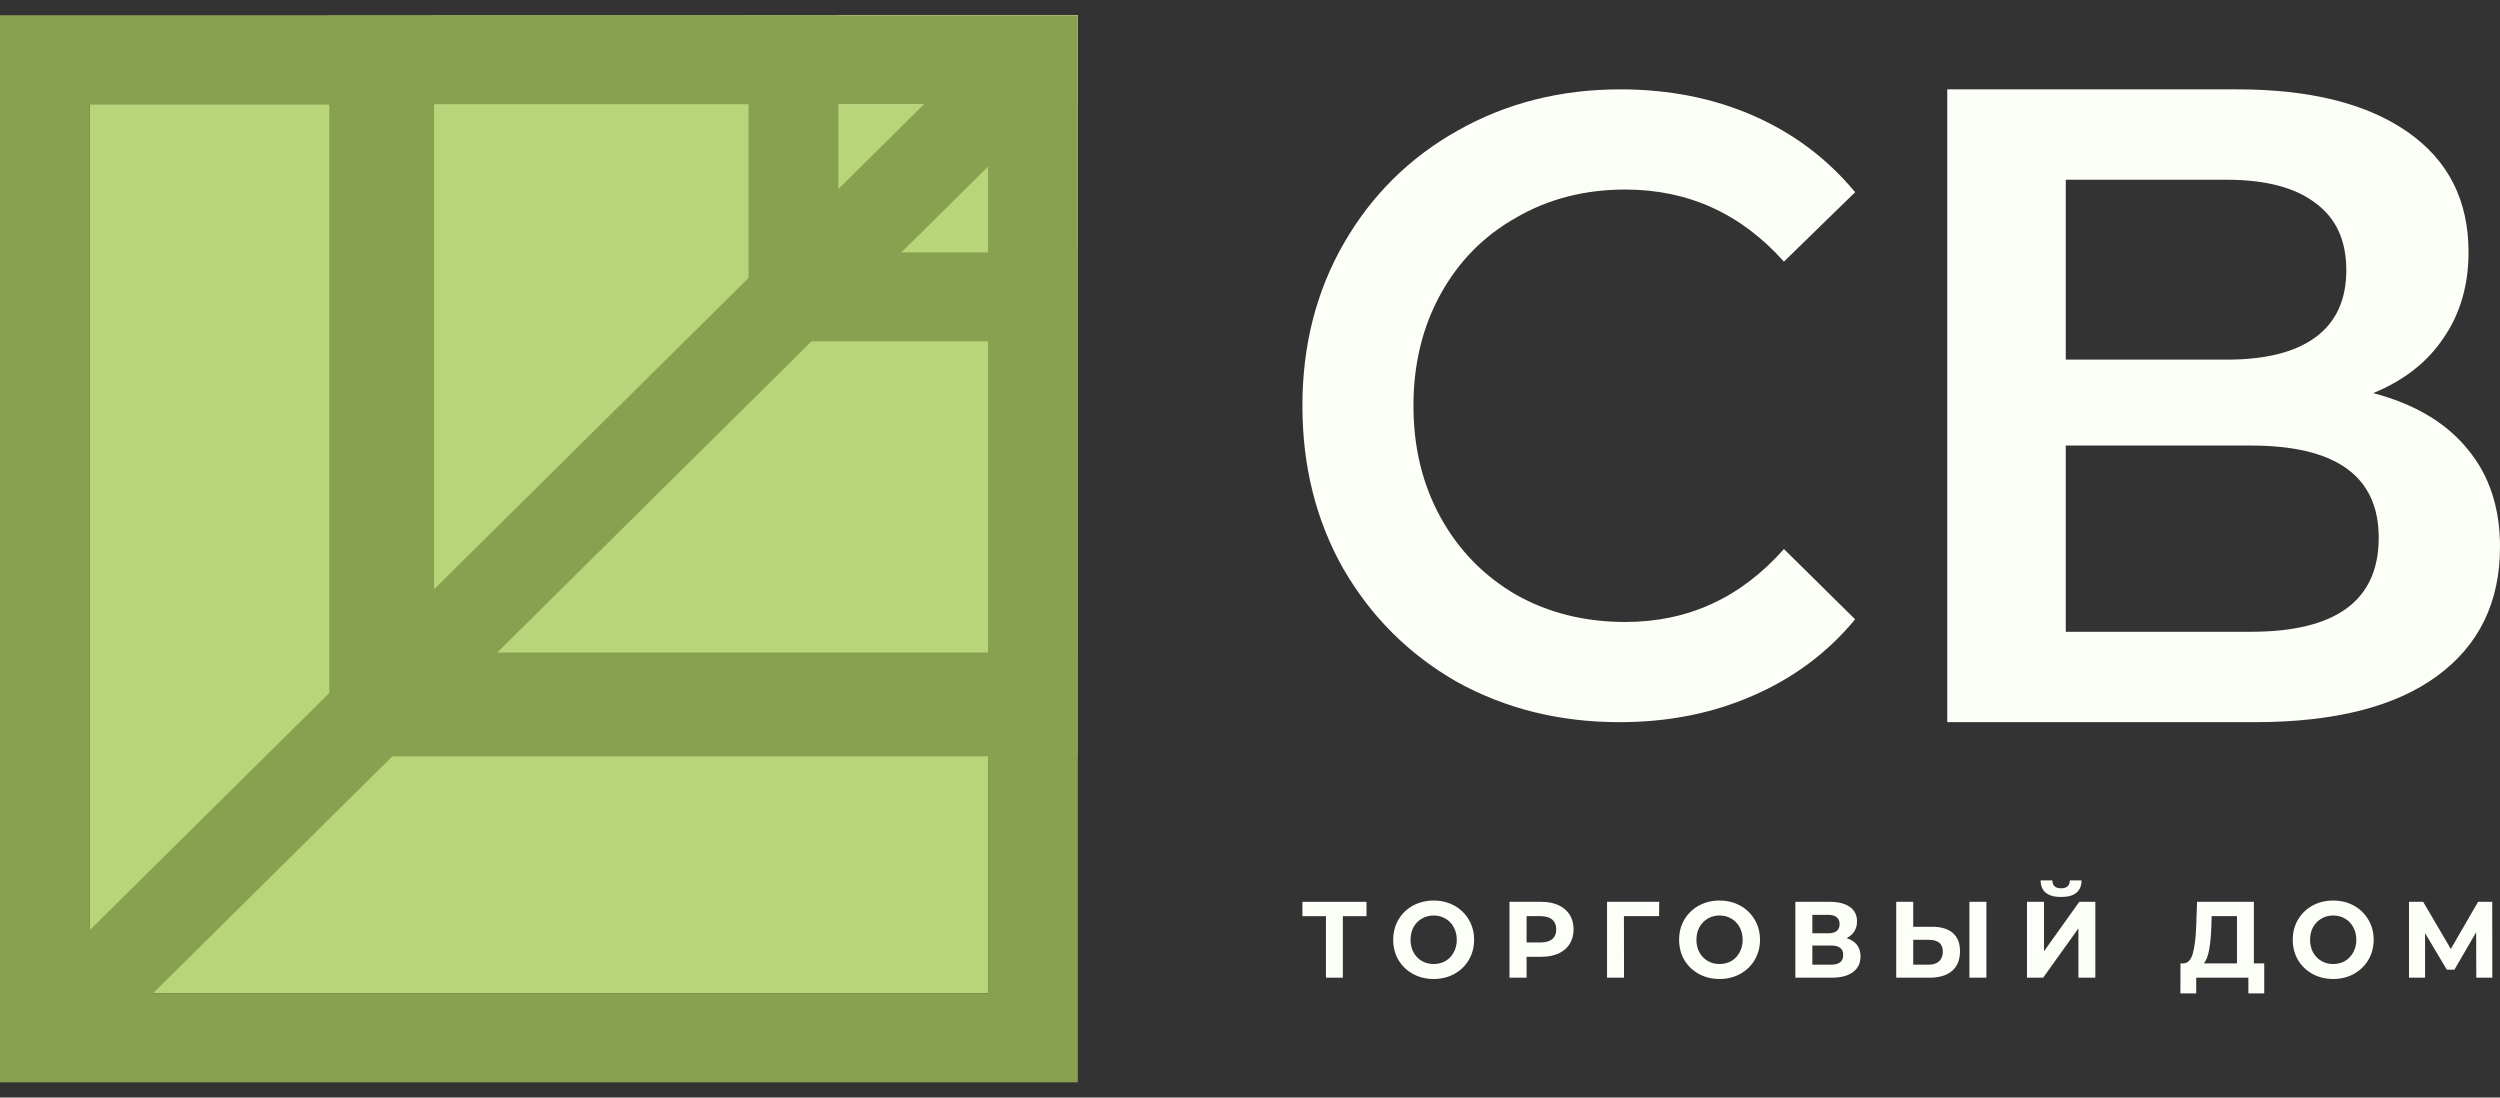
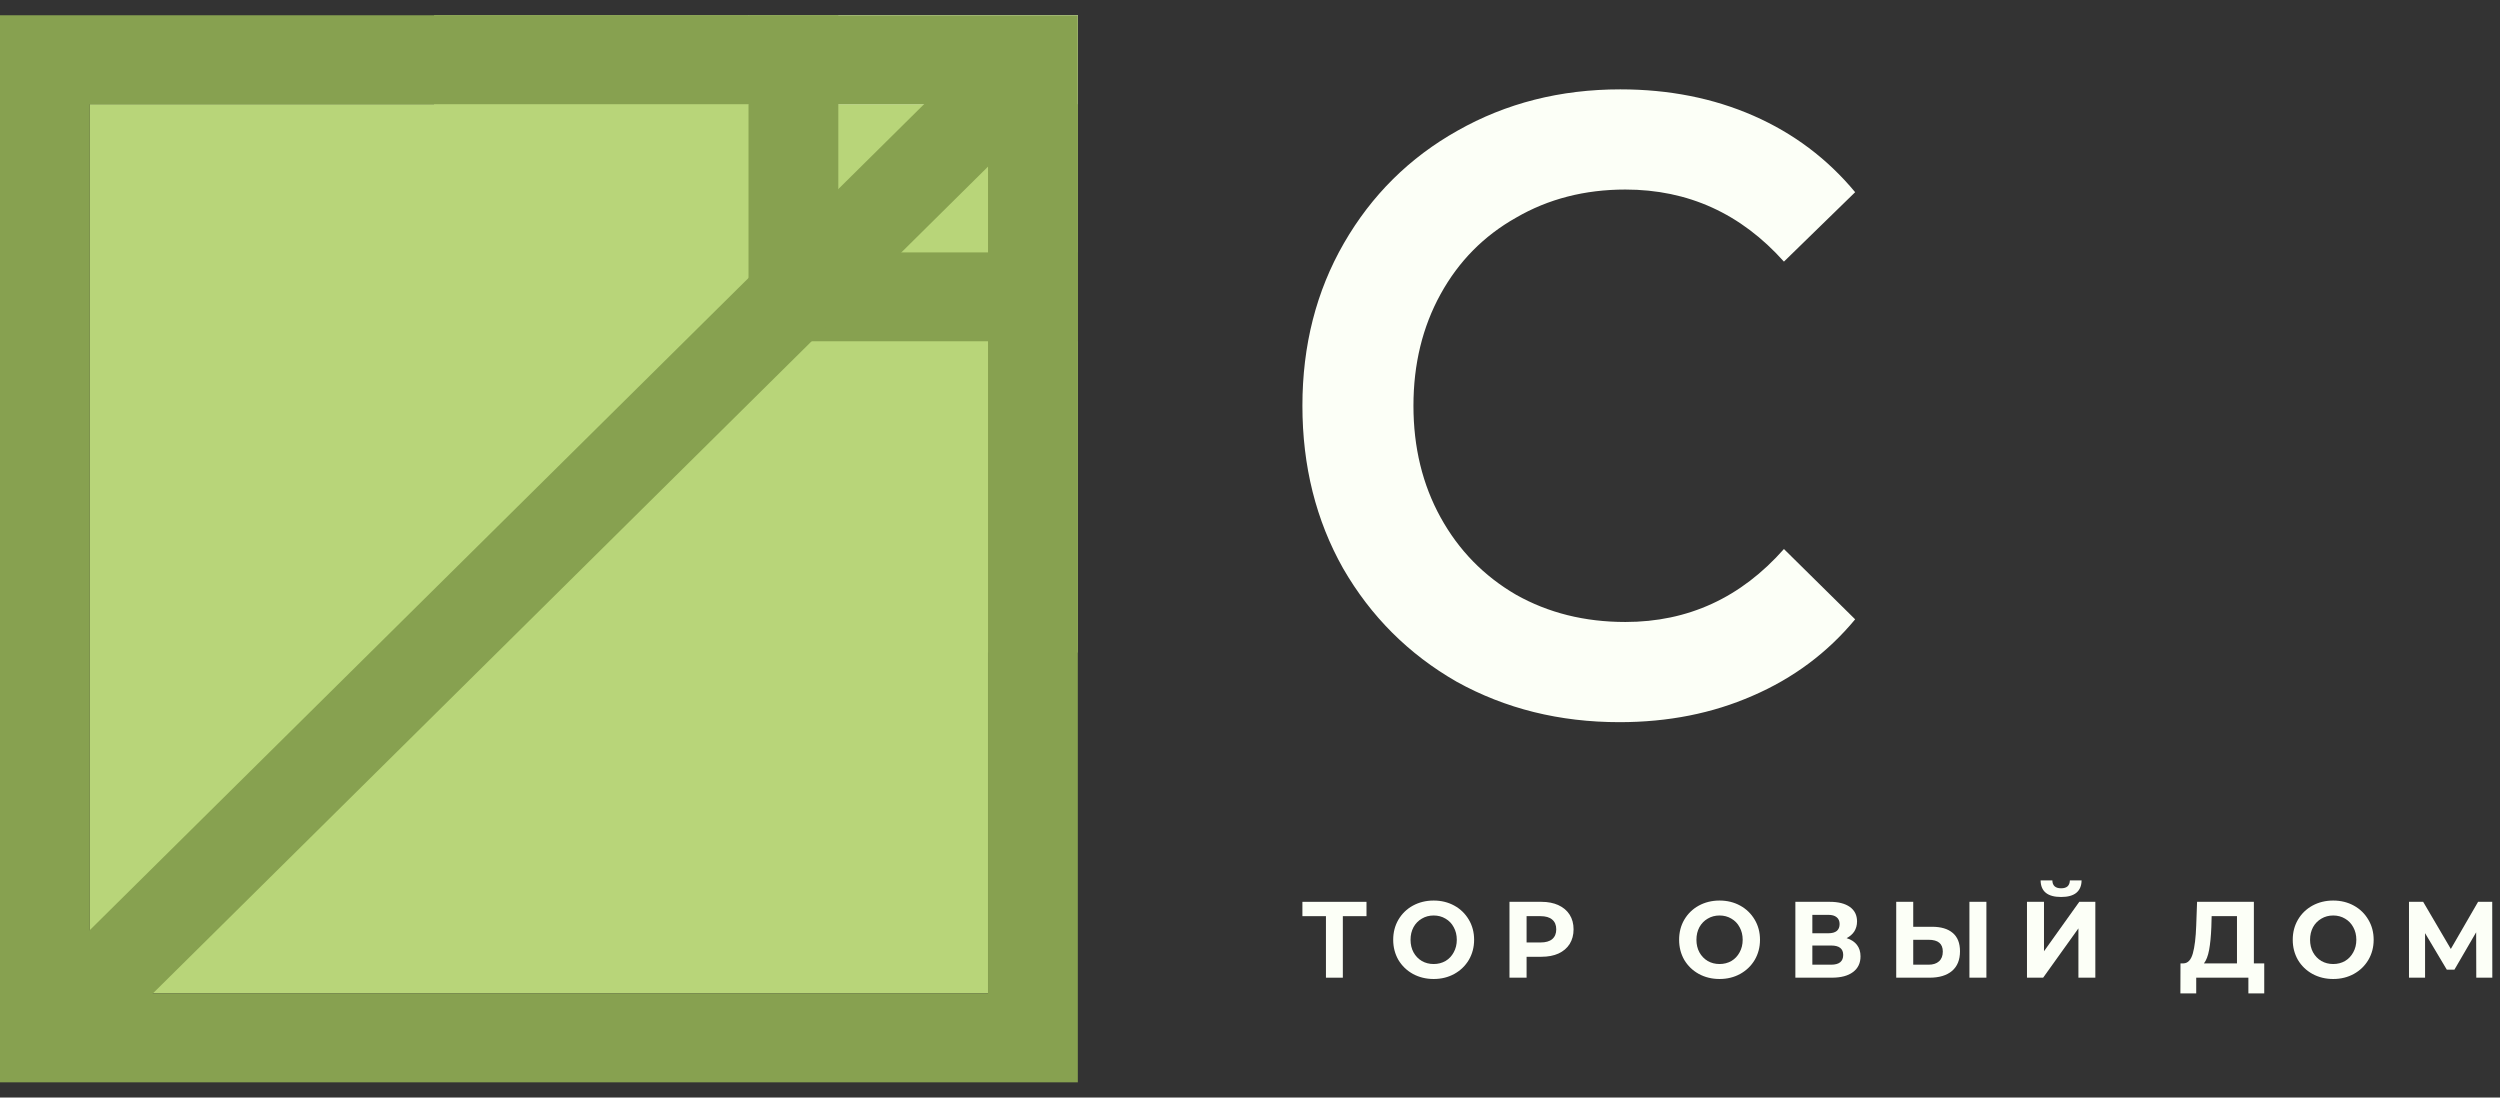
<svg xmlns="http://www.w3.org/2000/svg" width="82" height="36" viewBox="0 0 82 36" fill="none">
  <rect x="0" y="0" width="82" height="36" fill="#333333" stroke="none" />
  <g clip-path="url(#clip0_2081_715)">
    <path fill-rule="evenodd" clip-rule="evenodd" d="M2.945 32.583H32.406V3.417H2.945V32.583Z" fill="#B8D579" />
    <path d="M14.238 21.403H35.352V0.5H14.238V21.403Z" fill="#B8D579" />
-     <path d="M27.496 8.278H35.352V0.5H27.496V8.278Z" fill="#B8D579" />
    <path d="M24.551 0.5L35.353 0.5V3.417H24.551V0.5Z" fill="#FCFFF7" />
    <path d="M44.821 30.05H44.045V32.068H43.491V30.05H42.719V29.58H44.821V30.05Z" fill="#FCFFF7" />
    <path d="M47.024 32.111C46.773 32.111 46.545 32.055 46.342 31.944C46.141 31.832 45.983 31.679 45.867 31.485C45.754 31.288 45.697 31.068 45.697 30.825C45.697 30.58 45.754 30.361 45.867 30.167C45.983 29.97 46.141 29.816 46.342 29.705C46.545 29.594 46.773 29.538 47.024 29.538C47.276 29.538 47.502 29.594 47.703 29.705C47.904 29.816 48.062 29.97 48.178 30.167C48.293 30.361 48.351 30.58 48.351 30.825C48.351 31.068 48.293 31.288 48.178 31.485C48.062 31.679 47.904 31.832 47.703 31.944C47.502 32.055 47.276 32.111 47.024 32.111ZM47.024 31.62C47.167 31.62 47.297 31.587 47.412 31.521C47.528 31.452 47.618 31.357 47.682 31.236C47.749 31.116 47.783 30.978 47.783 30.825C47.783 30.67 47.749 30.533 47.682 30.412C47.618 30.291 47.528 30.198 47.412 30.131C47.297 30.062 47.167 30.028 47.024 30.028C46.881 30.028 46.752 30.062 46.636 30.131C46.521 30.198 46.429 30.291 46.363 30.412C46.298 30.533 46.266 30.67 46.266 30.825C46.266 30.978 46.298 31.116 46.363 31.236C46.429 31.357 46.521 31.452 46.636 31.521C46.752 31.587 46.881 31.62 47.024 31.62Z" fill="#FCFFF7" />
    <path d="M50.56 29.58C50.775 29.58 50.961 29.617 51.118 29.69C51.277 29.764 51.4 29.868 51.485 30.003C51.57 30.138 51.613 30.298 51.613 30.483C51.613 30.665 51.57 30.826 51.485 30.963C51.4 31.098 51.277 31.202 51.118 31.276C50.961 31.347 50.775 31.382 50.56 31.382H50.072V32.068H49.511V29.58H50.56ZM50.529 30.913C50.697 30.913 50.826 30.877 50.913 30.803C51.001 30.727 51.045 30.621 51.045 30.483C51.045 30.343 51.001 30.237 50.913 30.163C50.826 30.087 50.697 30.05 50.529 30.05H50.072V30.913H50.529Z" fill="#FCFFF7" />
-     <path d="M54.418 30.05H53.265L53.268 32.068H52.711V29.58H54.422L54.418 30.05Z" fill="#FCFFF7" />
    <path d="M56.401 32.111C56.15 32.111 55.922 32.055 55.719 31.944C55.518 31.832 55.36 31.679 55.244 31.485C55.131 31.288 55.075 31.068 55.075 30.825C55.075 30.58 55.131 30.361 55.244 30.167C55.36 29.97 55.518 29.816 55.719 29.705C55.922 29.594 56.15 29.538 56.401 29.538C56.653 29.538 56.879 29.594 57.08 29.705C57.281 29.816 57.439 29.97 57.555 30.167C57.67 30.361 57.728 30.58 57.728 30.825C57.728 31.068 57.67 31.288 57.555 31.485C57.439 31.679 57.281 31.832 57.08 31.944C56.879 32.055 56.653 32.111 56.401 32.111ZM56.401 31.62C56.544 31.62 56.674 31.587 56.789 31.521C56.905 31.452 56.995 31.357 57.059 31.236C57.126 31.116 57.16 30.978 57.16 30.825C57.16 30.67 57.126 30.533 57.059 30.412C56.995 30.291 56.905 30.198 56.789 30.131C56.674 30.062 56.544 30.028 56.401 30.028C56.258 30.028 56.129 30.062 56.013 30.131C55.898 30.198 55.807 30.291 55.74 30.412C55.675 30.533 55.643 30.67 55.643 30.825C55.643 30.978 55.675 31.116 55.74 31.236C55.807 31.357 55.898 31.452 56.013 31.521C56.129 31.587 56.258 31.62 56.401 31.62Z" fill="#FCFFF7" />
    <path d="M60.568 30.771C60.715 30.816 60.829 30.89 60.907 30.991C60.986 31.093 61.025 31.219 61.025 31.368C61.025 31.589 60.943 31.76 60.779 31.883C60.617 32.006 60.385 32.068 60.083 32.068H58.888V29.58H60.017C60.299 29.58 60.518 29.636 60.675 29.747C60.832 29.859 60.911 30.017 60.911 30.224C60.911 30.347 60.88 30.456 60.821 30.551C60.761 30.643 60.676 30.716 60.568 30.771ZM59.445 30.611H59.968C60.091 30.611 60.183 30.586 60.245 30.536C60.308 30.484 60.339 30.408 60.339 30.309C60.339 30.212 60.307 30.137 60.242 30.085C60.18 30.033 60.089 30.007 59.968 30.007H59.445V30.611ZM60.062 31.642C60.325 31.642 60.457 31.535 60.457 31.322C60.457 31.116 60.325 31.013 60.062 31.013H59.445V31.642H60.062Z" fill="#FCFFF7" />
    <path d="M63.37 30.398C63.666 30.398 63.892 30.465 64.049 30.6C64.209 30.735 64.288 30.936 64.288 31.201C64.288 31.483 64.201 31.698 64.025 31.848C63.852 31.994 63.607 32.068 63.291 32.068H62.196V29.58H62.754V30.398H63.37ZM63.259 31.642C63.405 31.642 63.518 31.605 63.599 31.532C63.682 31.458 63.724 31.351 63.724 31.212C63.724 30.953 63.569 30.825 63.259 30.825H62.754V31.642H63.259ZM64.597 29.58H65.154V32.068H64.597V29.58Z" fill="#FCFFF7" />
    <path d="M66.485 29.58H67.043V31.201L68.2 29.58H68.727V32.068H68.172V30.451L67.015 32.068H66.485V29.58ZM67.604 29.421C67.161 29.421 66.937 29.239 66.932 28.877H67.317C67.321 29.049 67.417 29.136 67.604 29.136C67.697 29.136 67.767 29.115 67.816 29.072C67.864 29.027 67.889 28.962 67.892 28.877H68.276C68.274 29.054 68.217 29.189 68.106 29.282C67.996 29.374 67.828 29.421 67.604 29.421Z" fill="#FCFFF7" />
    <path d="M74.267 31.599V32.583H73.747V32.068H72.036V32.583H71.517L71.52 31.599H71.617C71.763 31.595 71.865 31.485 71.925 31.272C71.985 31.059 72.022 30.755 72.036 30.359L72.064 29.58H73.927V31.599H74.267ZM72.532 30.412C72.52 30.708 72.496 30.957 72.459 31.158C72.422 31.357 72.365 31.504 72.289 31.599H73.373V30.05H72.542L72.532 30.412Z" fill="#FCFFF7" />
    <path d="M76.529 32.111C76.277 32.111 76.05 32.055 75.847 31.944C75.646 31.832 75.487 31.679 75.372 31.485C75.259 31.288 75.202 31.068 75.202 30.825C75.202 30.58 75.259 30.361 75.372 30.167C75.487 29.97 75.646 29.816 75.847 29.705C76.05 29.594 76.277 29.538 76.529 29.538C76.781 29.538 77.007 29.594 77.208 29.705C77.409 29.816 77.567 29.97 77.682 30.167C77.798 30.361 77.856 30.58 77.856 30.825C77.856 31.068 77.798 31.288 77.682 31.485C77.567 31.679 77.409 31.832 77.208 31.944C77.007 32.055 76.781 32.111 76.529 32.111ZM76.529 31.62C76.672 31.62 76.802 31.587 76.917 31.521C77.032 31.452 77.122 31.357 77.187 31.236C77.254 31.116 77.288 30.978 77.288 30.825C77.288 30.67 77.254 30.533 77.187 30.412C77.122 30.291 77.032 30.198 76.917 30.131C76.802 30.062 76.672 30.028 76.529 30.028C76.386 30.028 76.257 30.062 76.141 30.131C76.026 30.198 75.934 30.291 75.867 30.412C75.803 30.533 75.77 30.67 75.77 30.825C75.77 30.978 75.803 31.116 75.867 31.236C75.934 31.357 76.026 31.452 76.141 31.521C76.257 31.587 76.386 31.62 76.529 31.62Z" fill="#FCFFF7" />
    <path d="M81.222 32.068L81.218 30.579L80.505 31.805H80.255L79.542 30.607V32.068H79.015V29.58H79.48L80.387 31.126L81.281 29.58H81.745L81.748 32.068H81.222Z" fill="#FCFFF7" />
-     <path d="M77.84 12.894C79.196 13.25 80.229 13.862 80.937 14.732C81.646 15.582 82 16.65 82 17.935C82 19.753 81.312 21.167 79.935 22.175C78.558 23.183 76.564 23.687 73.953 23.687H63.87V2.931H73.376C75.765 2.931 77.627 3.395 78.963 4.324C80.3 5.253 80.968 6.568 80.968 8.268C80.968 9.355 80.694 10.294 80.148 11.085C79.621 11.876 78.852 12.479 77.84 12.894ZM67.757 11.796H73.042C74.317 11.796 75.289 11.55 75.957 11.056C76.625 10.561 76.959 9.829 76.959 8.861C76.959 7.892 76.625 7.161 75.957 6.667C75.289 6.153 74.317 5.896 73.042 5.896H67.757V11.796ZM73.831 20.722C76.625 20.722 78.022 19.694 78.022 17.638C78.022 15.622 76.625 14.614 73.831 14.614H67.757V20.722H73.831Z" fill="#FCFFF7" />
    <path d="M53.118 23.687C51.153 23.687 49.374 23.245 47.779 22.361C46.204 21.458 44.962 20.218 44.053 18.642C43.164 17.066 42.719 15.288 42.719 13.309C42.719 11.329 43.173 9.551 44.081 7.976C44.99 6.4 46.232 5.17 47.807 4.286C49.402 3.382 51.181 2.931 53.146 2.931C54.74 2.931 56.196 3.219 57.512 3.795C58.828 4.372 59.94 5.208 60.849 6.304L58.513 8.581C57.104 7.005 55.371 6.217 53.313 6.217C51.978 6.217 50.783 6.525 49.726 7.14C48.669 7.735 47.844 8.571 47.251 9.648C46.658 10.724 46.361 11.944 46.361 13.309C46.361 14.674 46.658 15.894 47.251 16.97C47.844 18.046 48.669 18.892 49.726 19.507C50.783 20.103 51.978 20.401 53.313 20.401C55.371 20.401 57.104 19.603 58.513 18.008L60.849 20.314C59.94 21.41 58.819 22.246 57.484 22.822C56.168 23.399 54.713 23.687 53.118 23.687Z" fill="#FCFFF7" />
    <path d="M27.497 8.278H35.353V11.194H24.551V0.5H27.497V8.278Z" fill="#87A150" />
    <path fill-rule="evenodd" clip-rule="evenodd" d="M35.353 35.5H0V0.5H35.353V35.5ZM2.946 32.583H32.407V3.417H2.946V32.583Z" fill="#87A150" />
    <path d="M0 33.424L32.274 1.472L34.357 3.535L2.083 35.486L0 33.424Z" fill="#87A150" />
-     <path d="M14.238 21.403H35.352V24.806H10.801V0.5H14.238V21.403Z" fill="#87A150" />
  </g>
  <defs>
    <clipPath id="clip0_2081_715">
      <rect width="82" height="35" fill="white" transform="translate(0 0.5)" />
    </clipPath>
  </defs>
</svg>